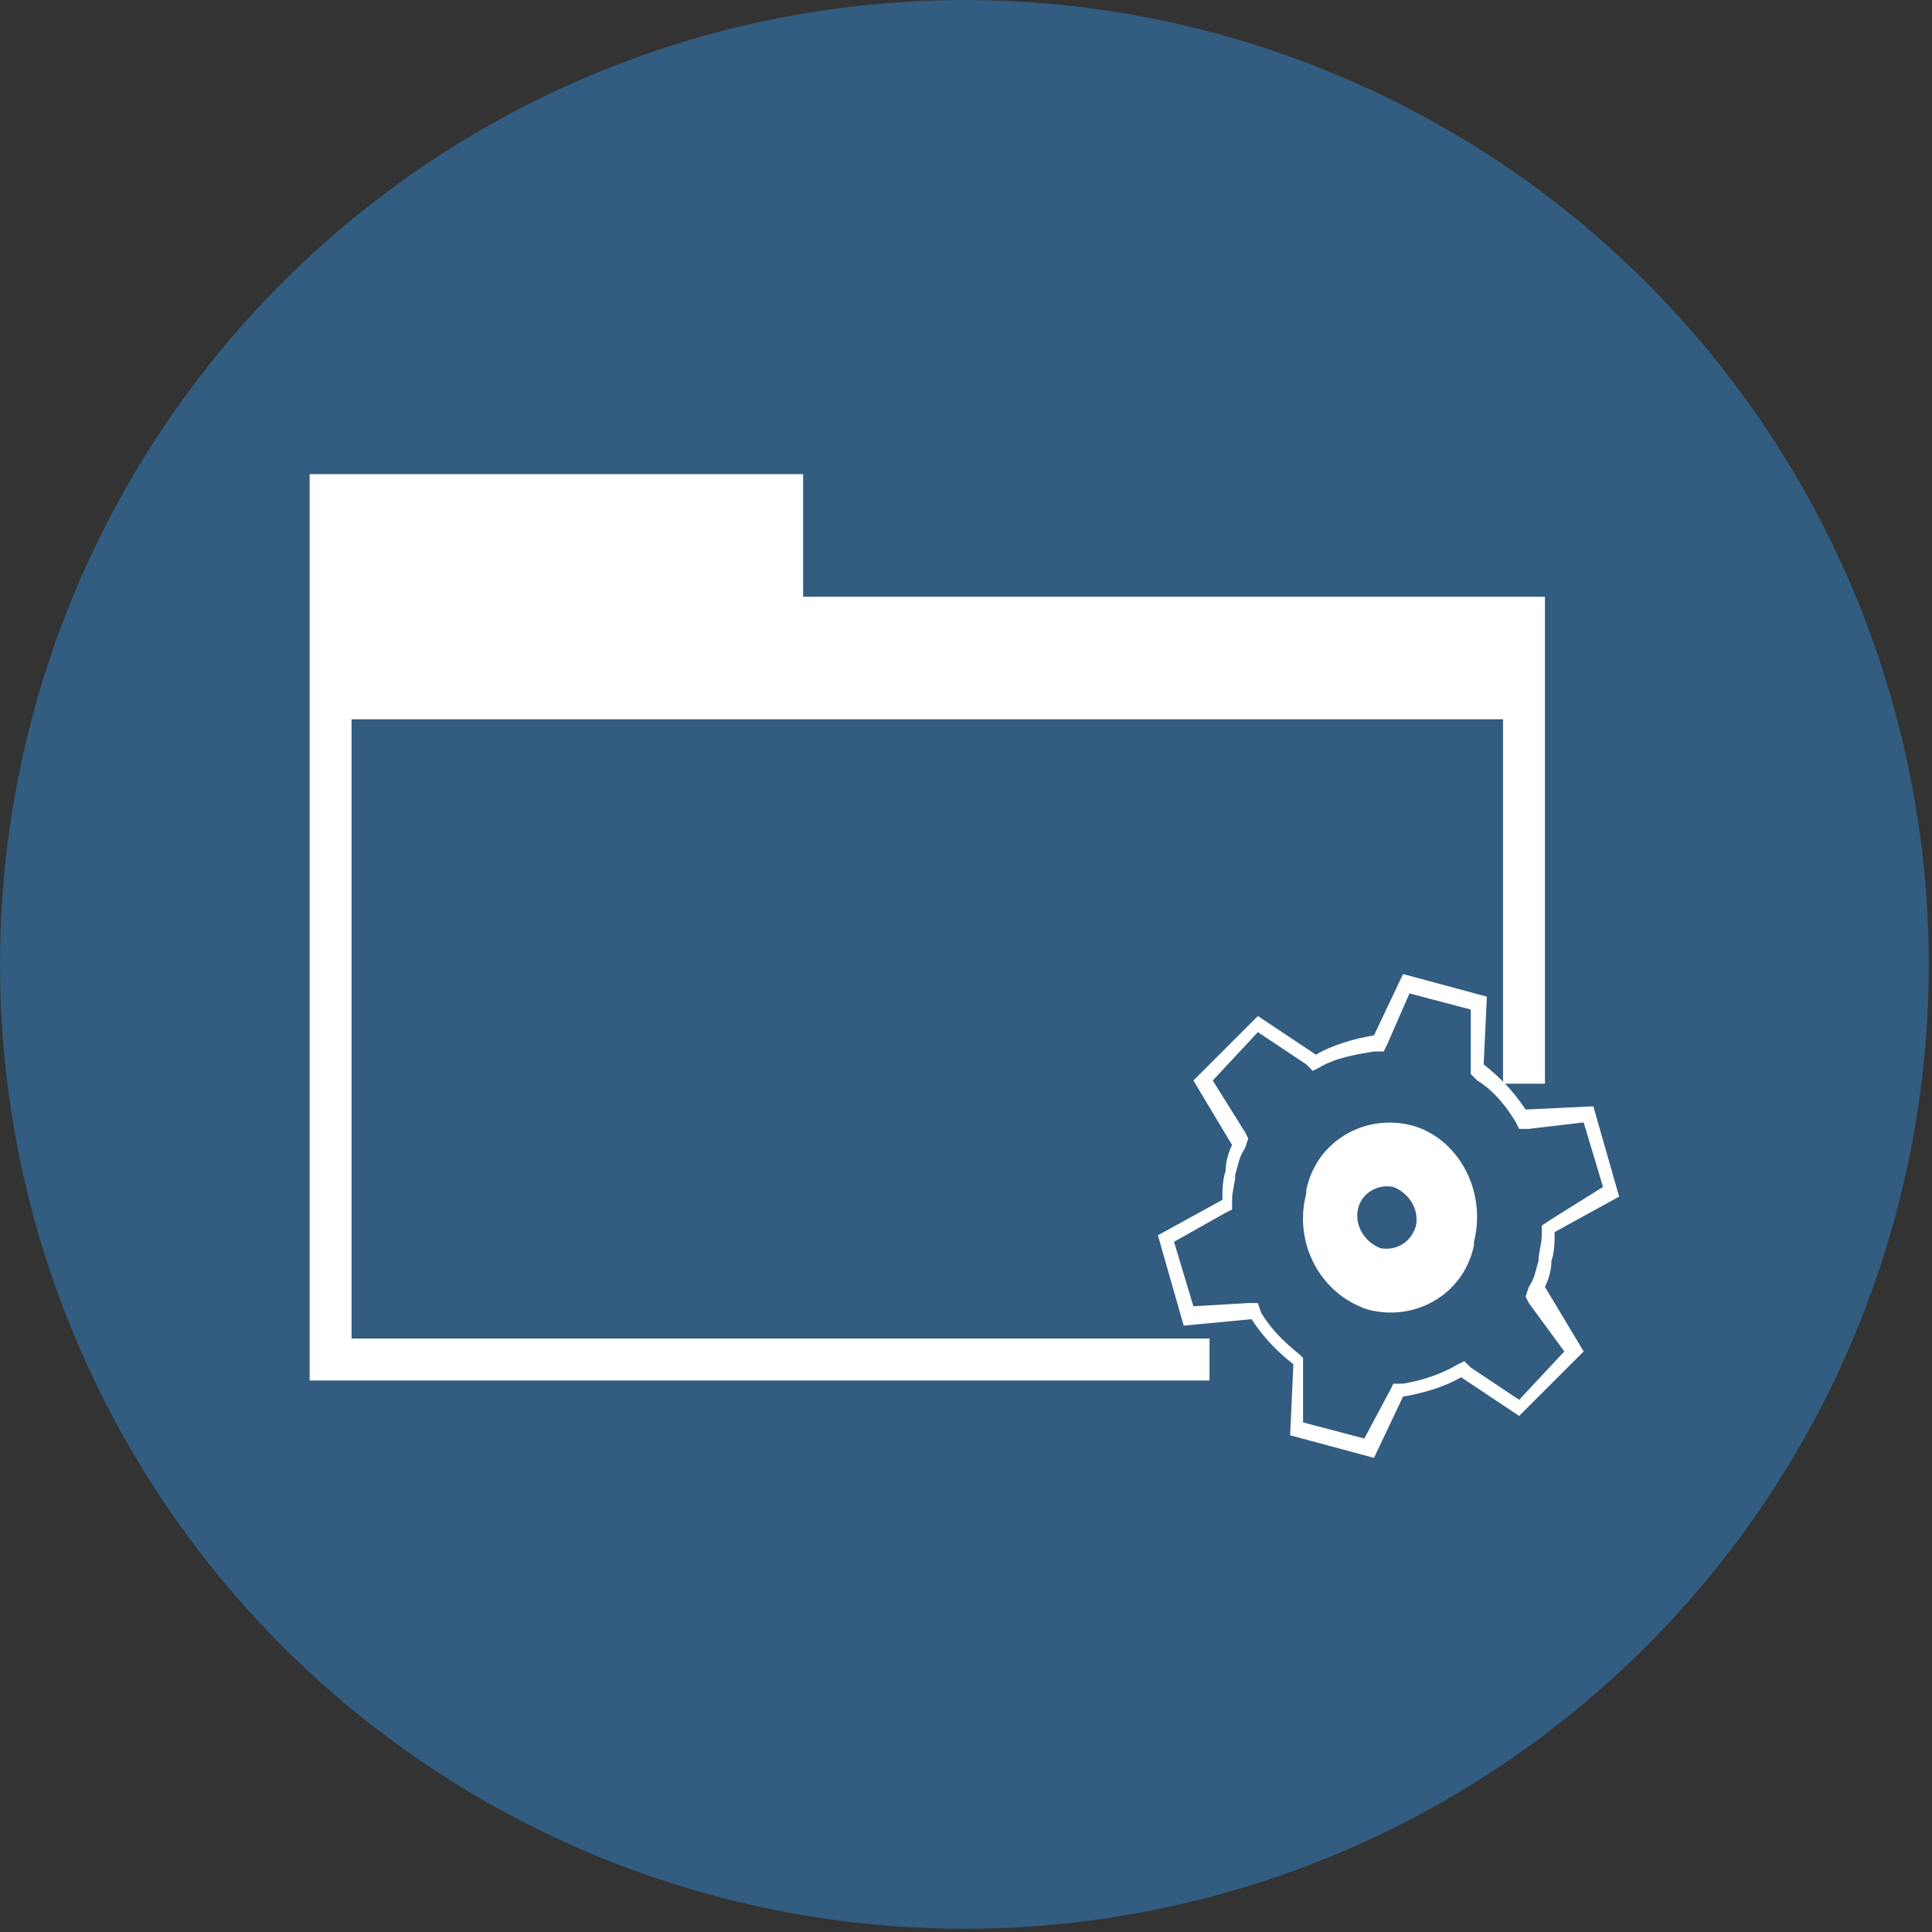
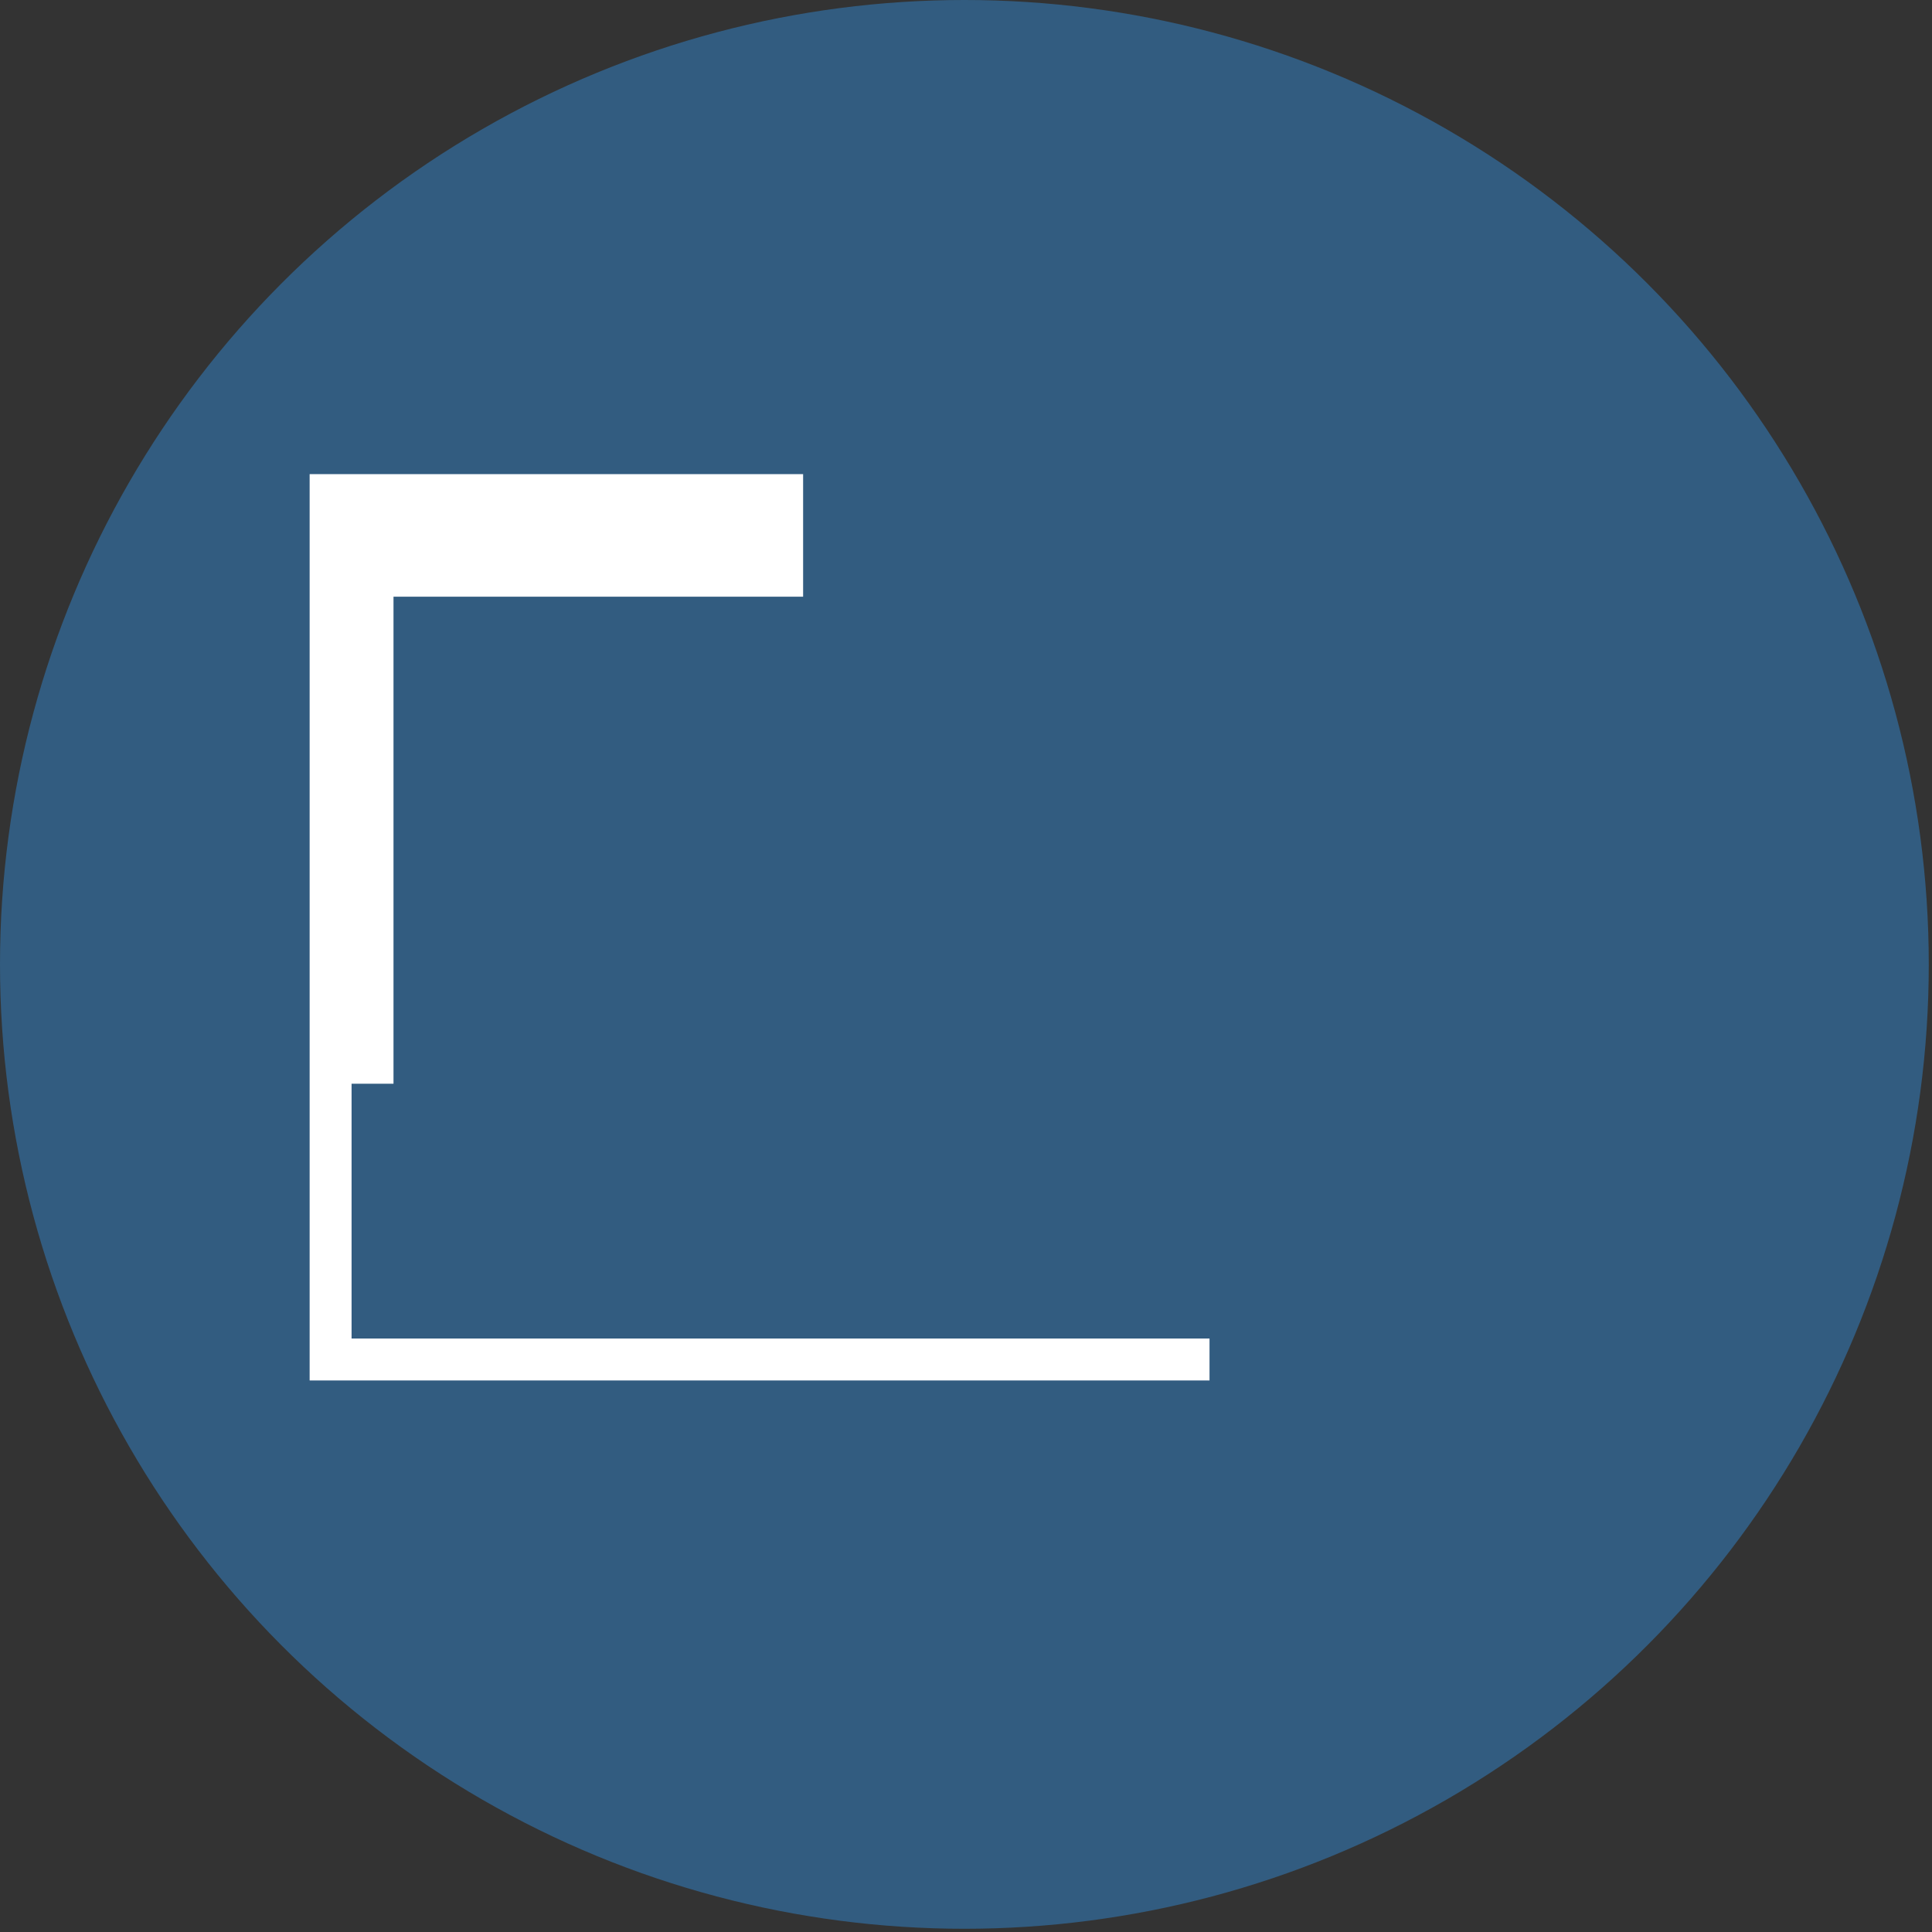
<svg xmlns="http://www.w3.org/2000/svg" x="0" y="0" width="20px" height="20px" viewBox="0 0 59.9 59.9">
  <rect x="0" y="0" width="59.9" height="59.9" fill="#333333" stroke="none" />
  <circle cx="29.9" cy="29.9" r="29.9" fill="#325c80" />
  <g fill="#fff">
-     <path d="M48.1 39.1c.1-.3.1-.6.1-.9l2-1.1-.8-2.8-2.1.1c-.4-.6-.8-1-1.3-1.4l.1-2.1-2.6-.7-.9 1.9c-.6.1-1.3.3-1.8.6L39 31.5l-2 2 1.2 2c-.1.2-.2.5-.2.8-.1.3-.1.6-.1.9l-2 1.1.8 2.8 2.1-.2c.4.6.8 1 1.3 1.4l-.1 2.2 2.6.7.9-1.9c.6-.1 1.3-.3 1.8-.6l1.8 1.2 2-2-1.2-2c.1-.2.2-.5.2-.8zm.4 2.8l-1.4 1.5-1.5-1-.2-.2-.2.1c-.5.3-1.1.5-1.7.6h-.3l-.1.2-.8 1.5-1.9-.5v-2l-.1-.1c-.5-.4-.9-.8-1.2-1.3l-.1-.3h-.3l-1.7.1-.6-2 1.6-.9.2-.1v-.3c0-.3.1-.5.1-.8.1-.3.1-.5.3-.8l.1-.3-.1-.2-1-1.6L39 32l1.5 1 .2.2.2-.1c.5-.3 1.1-.4 1.7-.5h.3l.1-.2.7-1.6 1.9.5v2l.2.2c.5.3.9.8 1.2 1.3l.1.2h.3l1.7-.2.6 2-1.6 1-.3.2v.3c0 .3-.1.5-.1.8-.1.3-.1.5-.3.8l-.1.3.1.2 1.1 1.5zm-4.7-7c-1.5-.4-3 .5-3.3 2v.1c-.4 1.5.4 3.1 1.9 3.6 1.5.4 3-.5 3.3-2v-.1c.4-1.6-.5-3.2-1.9-3.6zm-1 3.8c-.5-.2-.8-.7-.7-1.2s.6-.8 1.1-.7c.5.2.8.7.7 1.2-.1.4-.5.8-1.1.7z" />
-     <path d="M24.9 18.5v-3.8H9.6v28.1h27.9v-1.3H10.9V22.3h35.7v11.3h1.3V18.5z" />
+     <path d="M24.9 18.5v-3.8H9.6v28.1h27.9v-1.3H10.9V22.3v11.3h1.3V18.5z" />
  </g>
</svg>